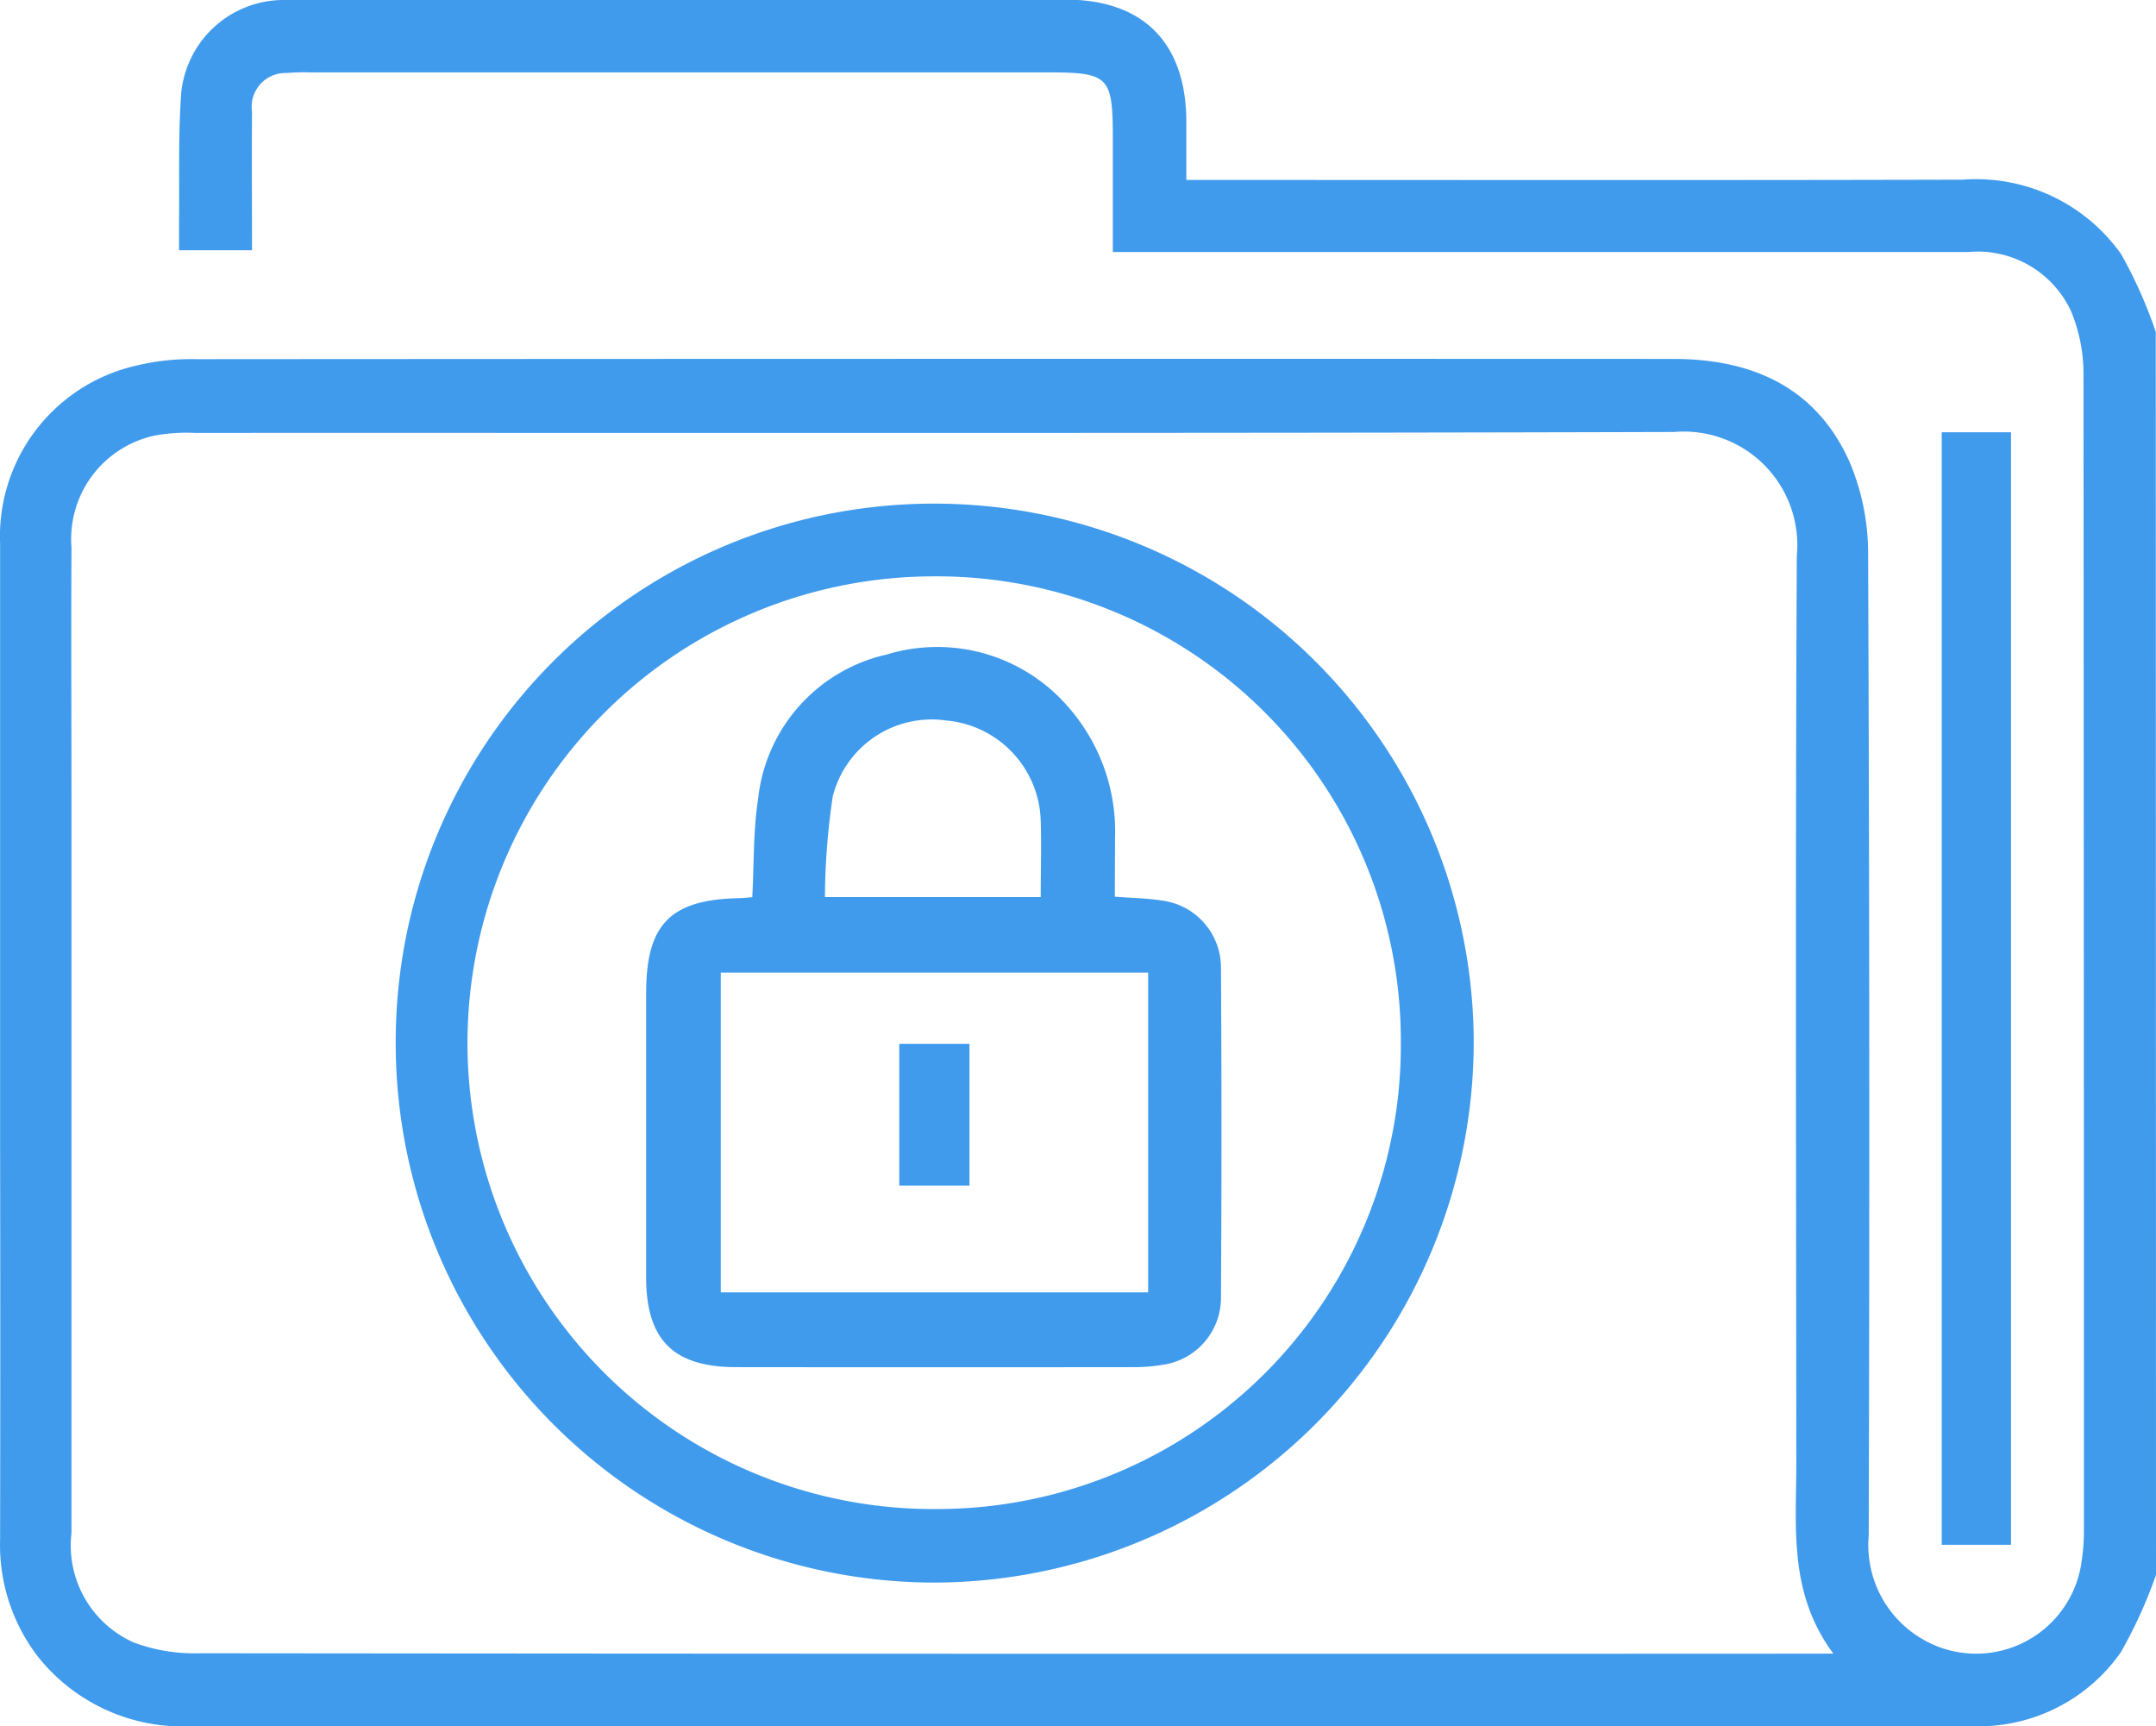
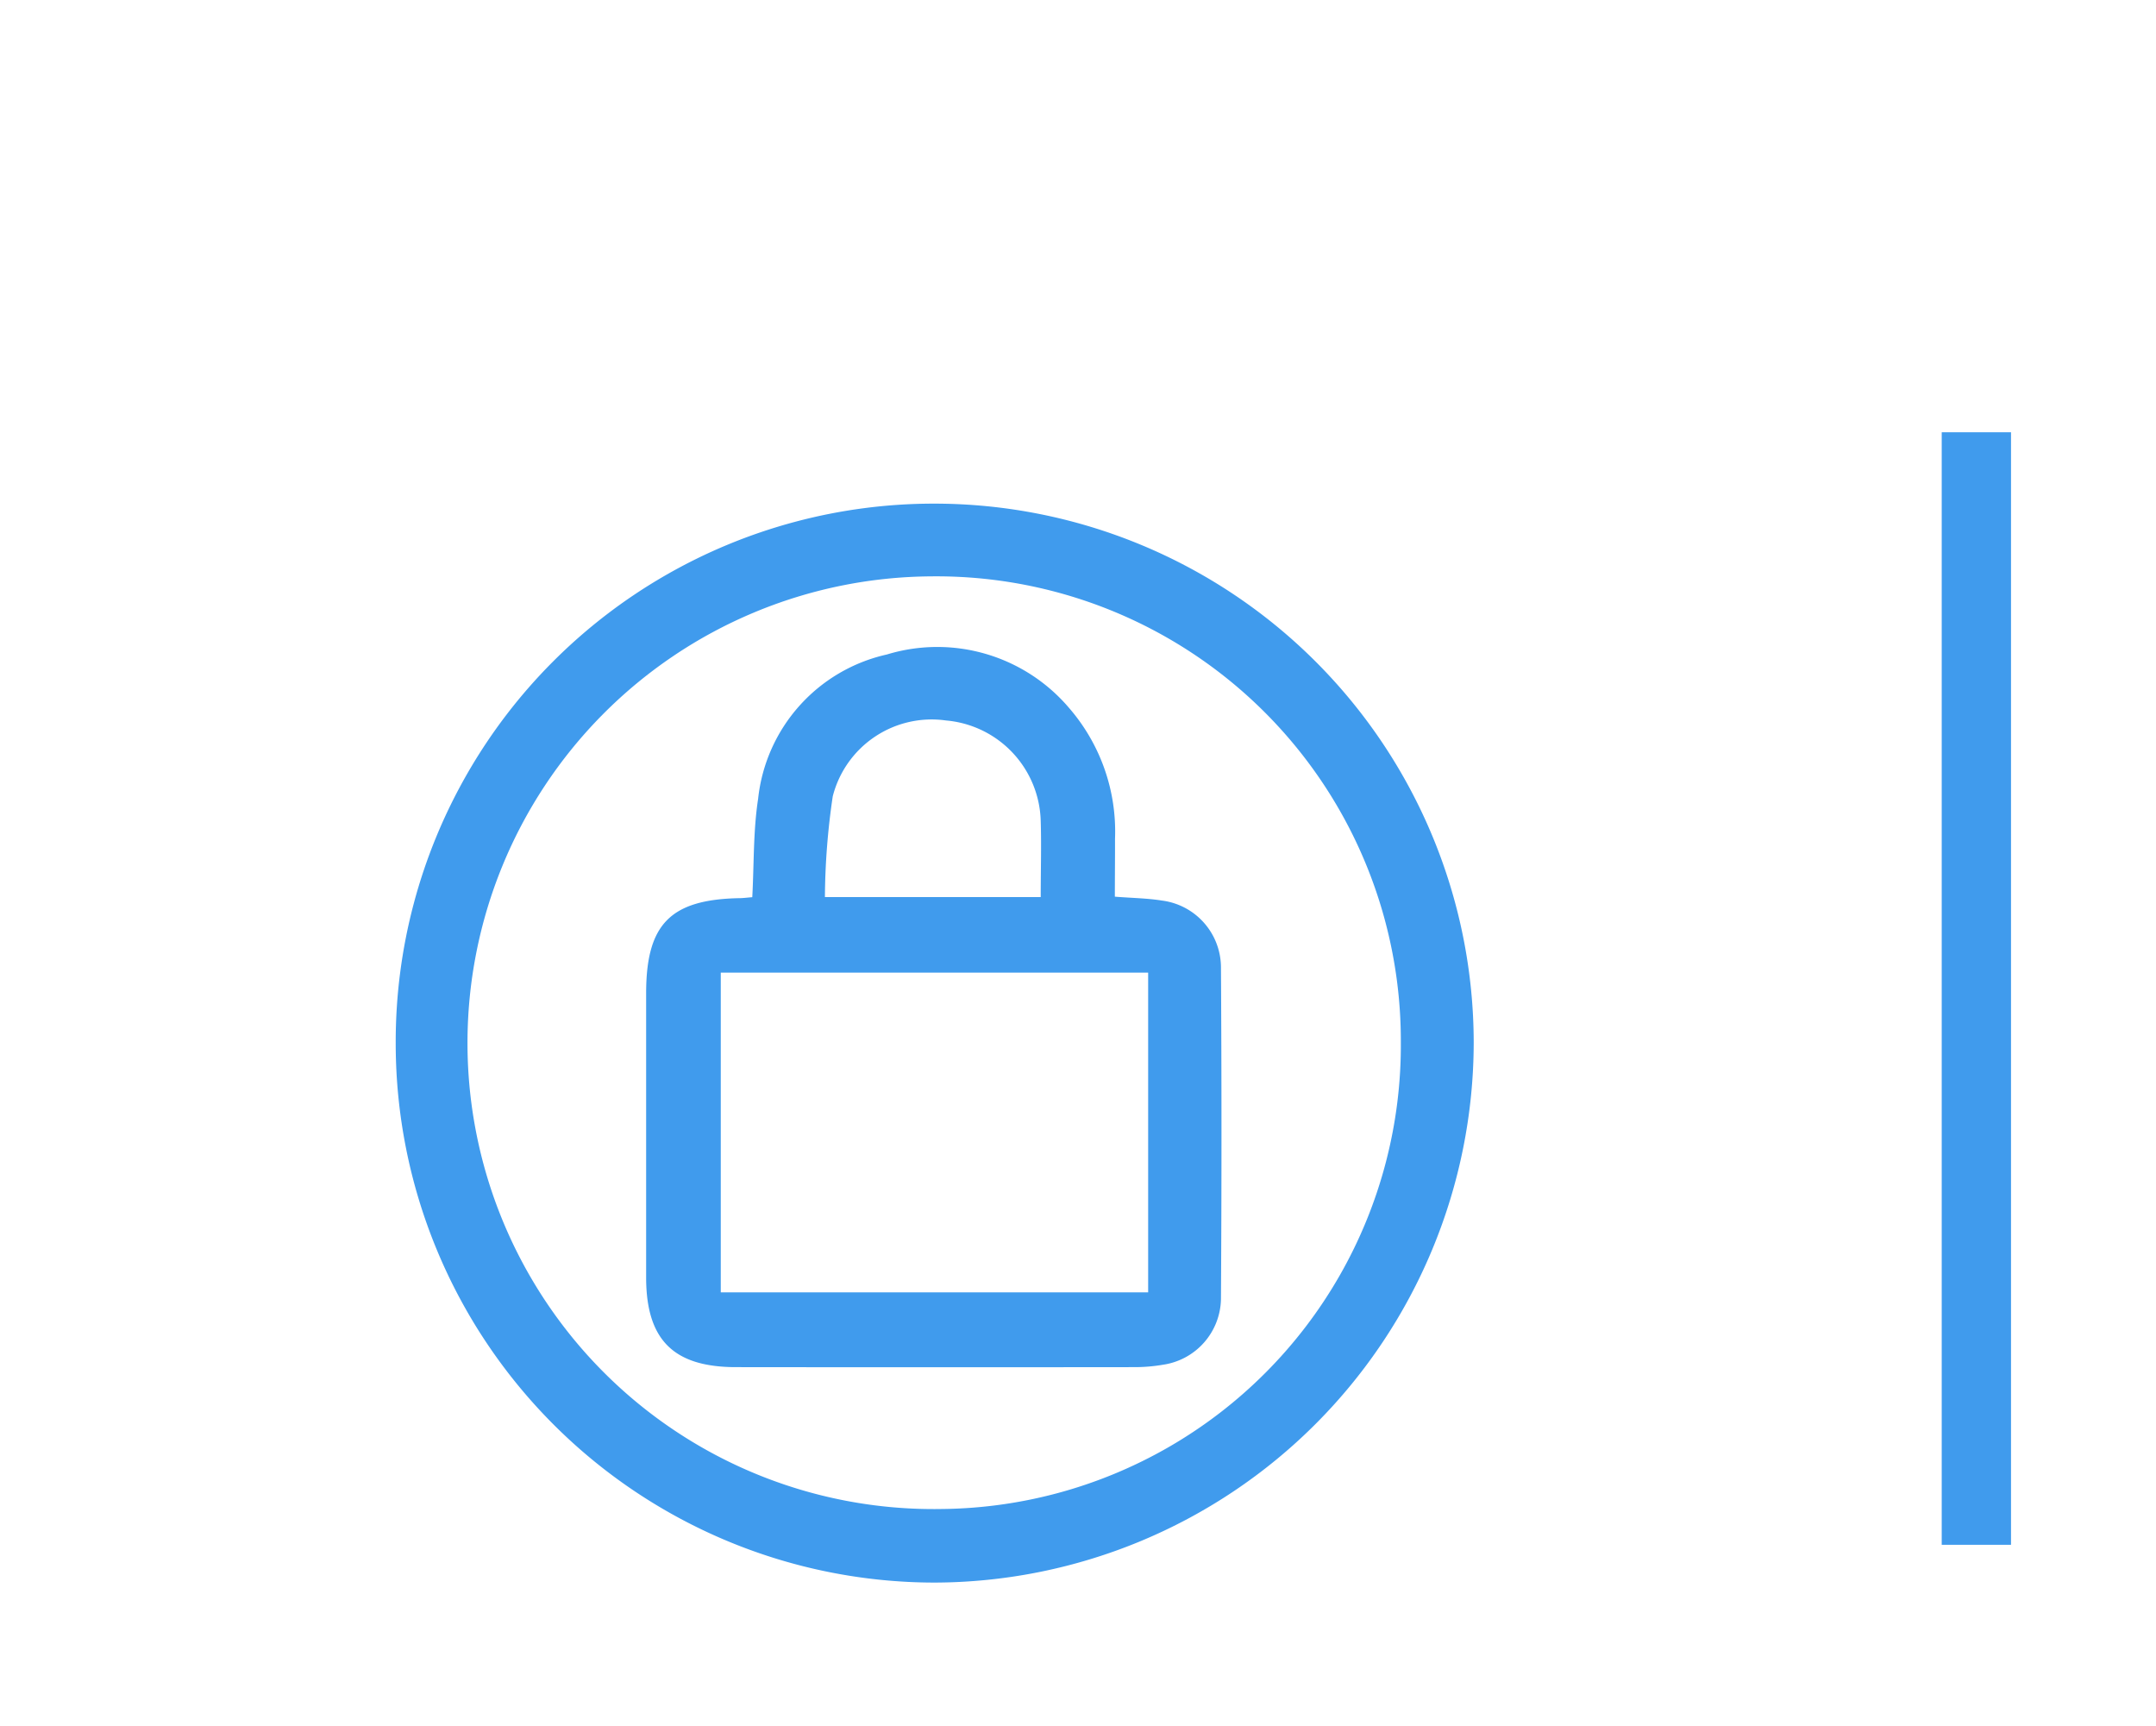
<svg xmlns="http://www.w3.org/2000/svg" width="65" height="52.038" viewBox="0 0 65 52.038">
  <g id="Grupo_1304" data-name="Grupo 1304" transform="translate(889.394 -737.156)">
-     <path id="Caminho_415" data-name="Caminho 415" d="M-824.394,784.628a14.181,14.181,0,0,1-1.062,2.334,5.23,5.23,0,0,1-4.533,2.224c-1.756.017-3.512,0-5.268,0q-24.151,0-48.3,0a5.567,5.567,0,0,1-4.72-2.129,5.52,5.52,0,0,1-1.114-3.492q.011-6.061,0-12.123,0-8.95,0-17.9a5.276,5.276,0,0,1,4.135-5.372,6.967,6.967,0,0,1,1.756-.188q22.279-.015,44.557-.007c2.363,0,4.292.847,5.3,3.08a7.066,7.066,0,0,1,.57,2.816q.06,14.789.018,29.578a3.272,3.272,0,0,0,1.541,3.067,3.208,3.208,0,0,0,4.878-2.3,6.146,6.146,0,0,0,.069-.947q0-17.391-.013-34.783a4.895,4.895,0,0,0-.381-1.961,3.1,3.1,0,0,0-3.108-1.771h-25.775v-3.4c0-1.907-.108-2.016-1.992-2.016h-22.215a6.025,6.025,0,0,0-.7.019,1.018,1.018,0,0,0-1.045,1.17c-.011,1.373,0,2.747,0,4.172h-2.2c0-.286,0-.592,0-.9.013-1.226-.023-2.456.054-3.679a3.107,3.107,0,0,1,3-2.963c.19-.015.381-.013.571-.013q11.552,0,23.1,0c2.343,0,3.633,1.3,3.643,3.667,0,.566,0,1.132,0,1.769h.81c7.532,0,15.064.012,22.6-.008a5.354,5.354,0,0,1,4.773,2.245,13.609,13.609,0,0,1,1.044,2.346ZM-834.121,787c-1.358-1.828-1.116-3.805-1.117-5.737-.006-9.118-.03-18.236.015-27.353a3.422,3.422,0,0,0-3.7-3.733c-14.872.043-29.744.023-44.616.027a5.237,5.237,0,0,0-1.2.083,3.19,3.19,0,0,0-2.5,3.371c-.014,2.6,0,5.2,0,7.806q0,10.948,0,21.9a3.2,3.2,0,0,0,1.876,3.3,5.206,5.206,0,0,0,1.974.325q24.212.025,48.424.013Z" transform="translate(0)" fill="#409bed" />
    <path id="Caminho_416" data-name="Caminho 416" d="M-427.082,873.127h-2.089V839.593h2.089Z" transform="translate(-401.683 -89.407)" fill="#409bed" />
    <path id="Caminho_417" data-name="Caminho 417" d="M-779.4,856.505a16.263,16.263,0,0,1,16.266,16.245,16.3,16.3,0,0,1-16.254,16.277,16.257,16.257,0,0,1-16.246-16.265A16.222,16.222,0,0,1-779.4,856.505Zm.042,30.305a13.979,13.979,0,0,0,14.027-14.088,14,14,0,0,0-14.16-14.025,14.067,14.067,0,0,0-13.979,14.094A14.05,14.05,0,0,0-779.362,886.811Z" transform="translate(-81.83 -104.168)" fill="#409bed" />
    <path id="Caminho_418" data-name="Caminho 418" d="M-722.144,898.059c.537.042.983.047,1.418.117a2.036,2.036,0,0,1,1.781,2q.031,5.012,0,10.024a2.04,2.04,0,0,1-1.744,1.967,5.118,5.118,0,0,1-.882.073q-6,.007-11.992,0c-1.886,0-2.71-.821-2.712-2.7q0-4.283,0-8.566c0-2.083.728-2.827,2.8-2.87.125,0,.25-.018.4-.029.054-1,.027-1.993.176-2.964a5,5,0,0,1,3.882-4.352,5.213,5.213,0,0,1,5.478,1.594,5.683,5.683,0,0,1,1.4,3.964C-722.137,896.883-722.144,897.45-722.144,898.059Zm-11.881,2.29v9.636h12.885v-9.636Zm9.646-2.278c0-.817.023-1.556,0-2.292a3.124,3.124,0,0,0-2.855-3.031,3.078,3.078,0,0,0-3.415,2.287,21.516,21.516,0,0,0-.236,3.036Z" transform="translate(-133.639 -133.875)" fill="#409bed" />
-     <path id="Caminho_419" data-name="Caminho 419" d="M-676.248,984.5h2.116v4.275h-2.116Z" transform="translate(-186.034 -215.881)" fill="#409bed" />
  </g>
</svg>